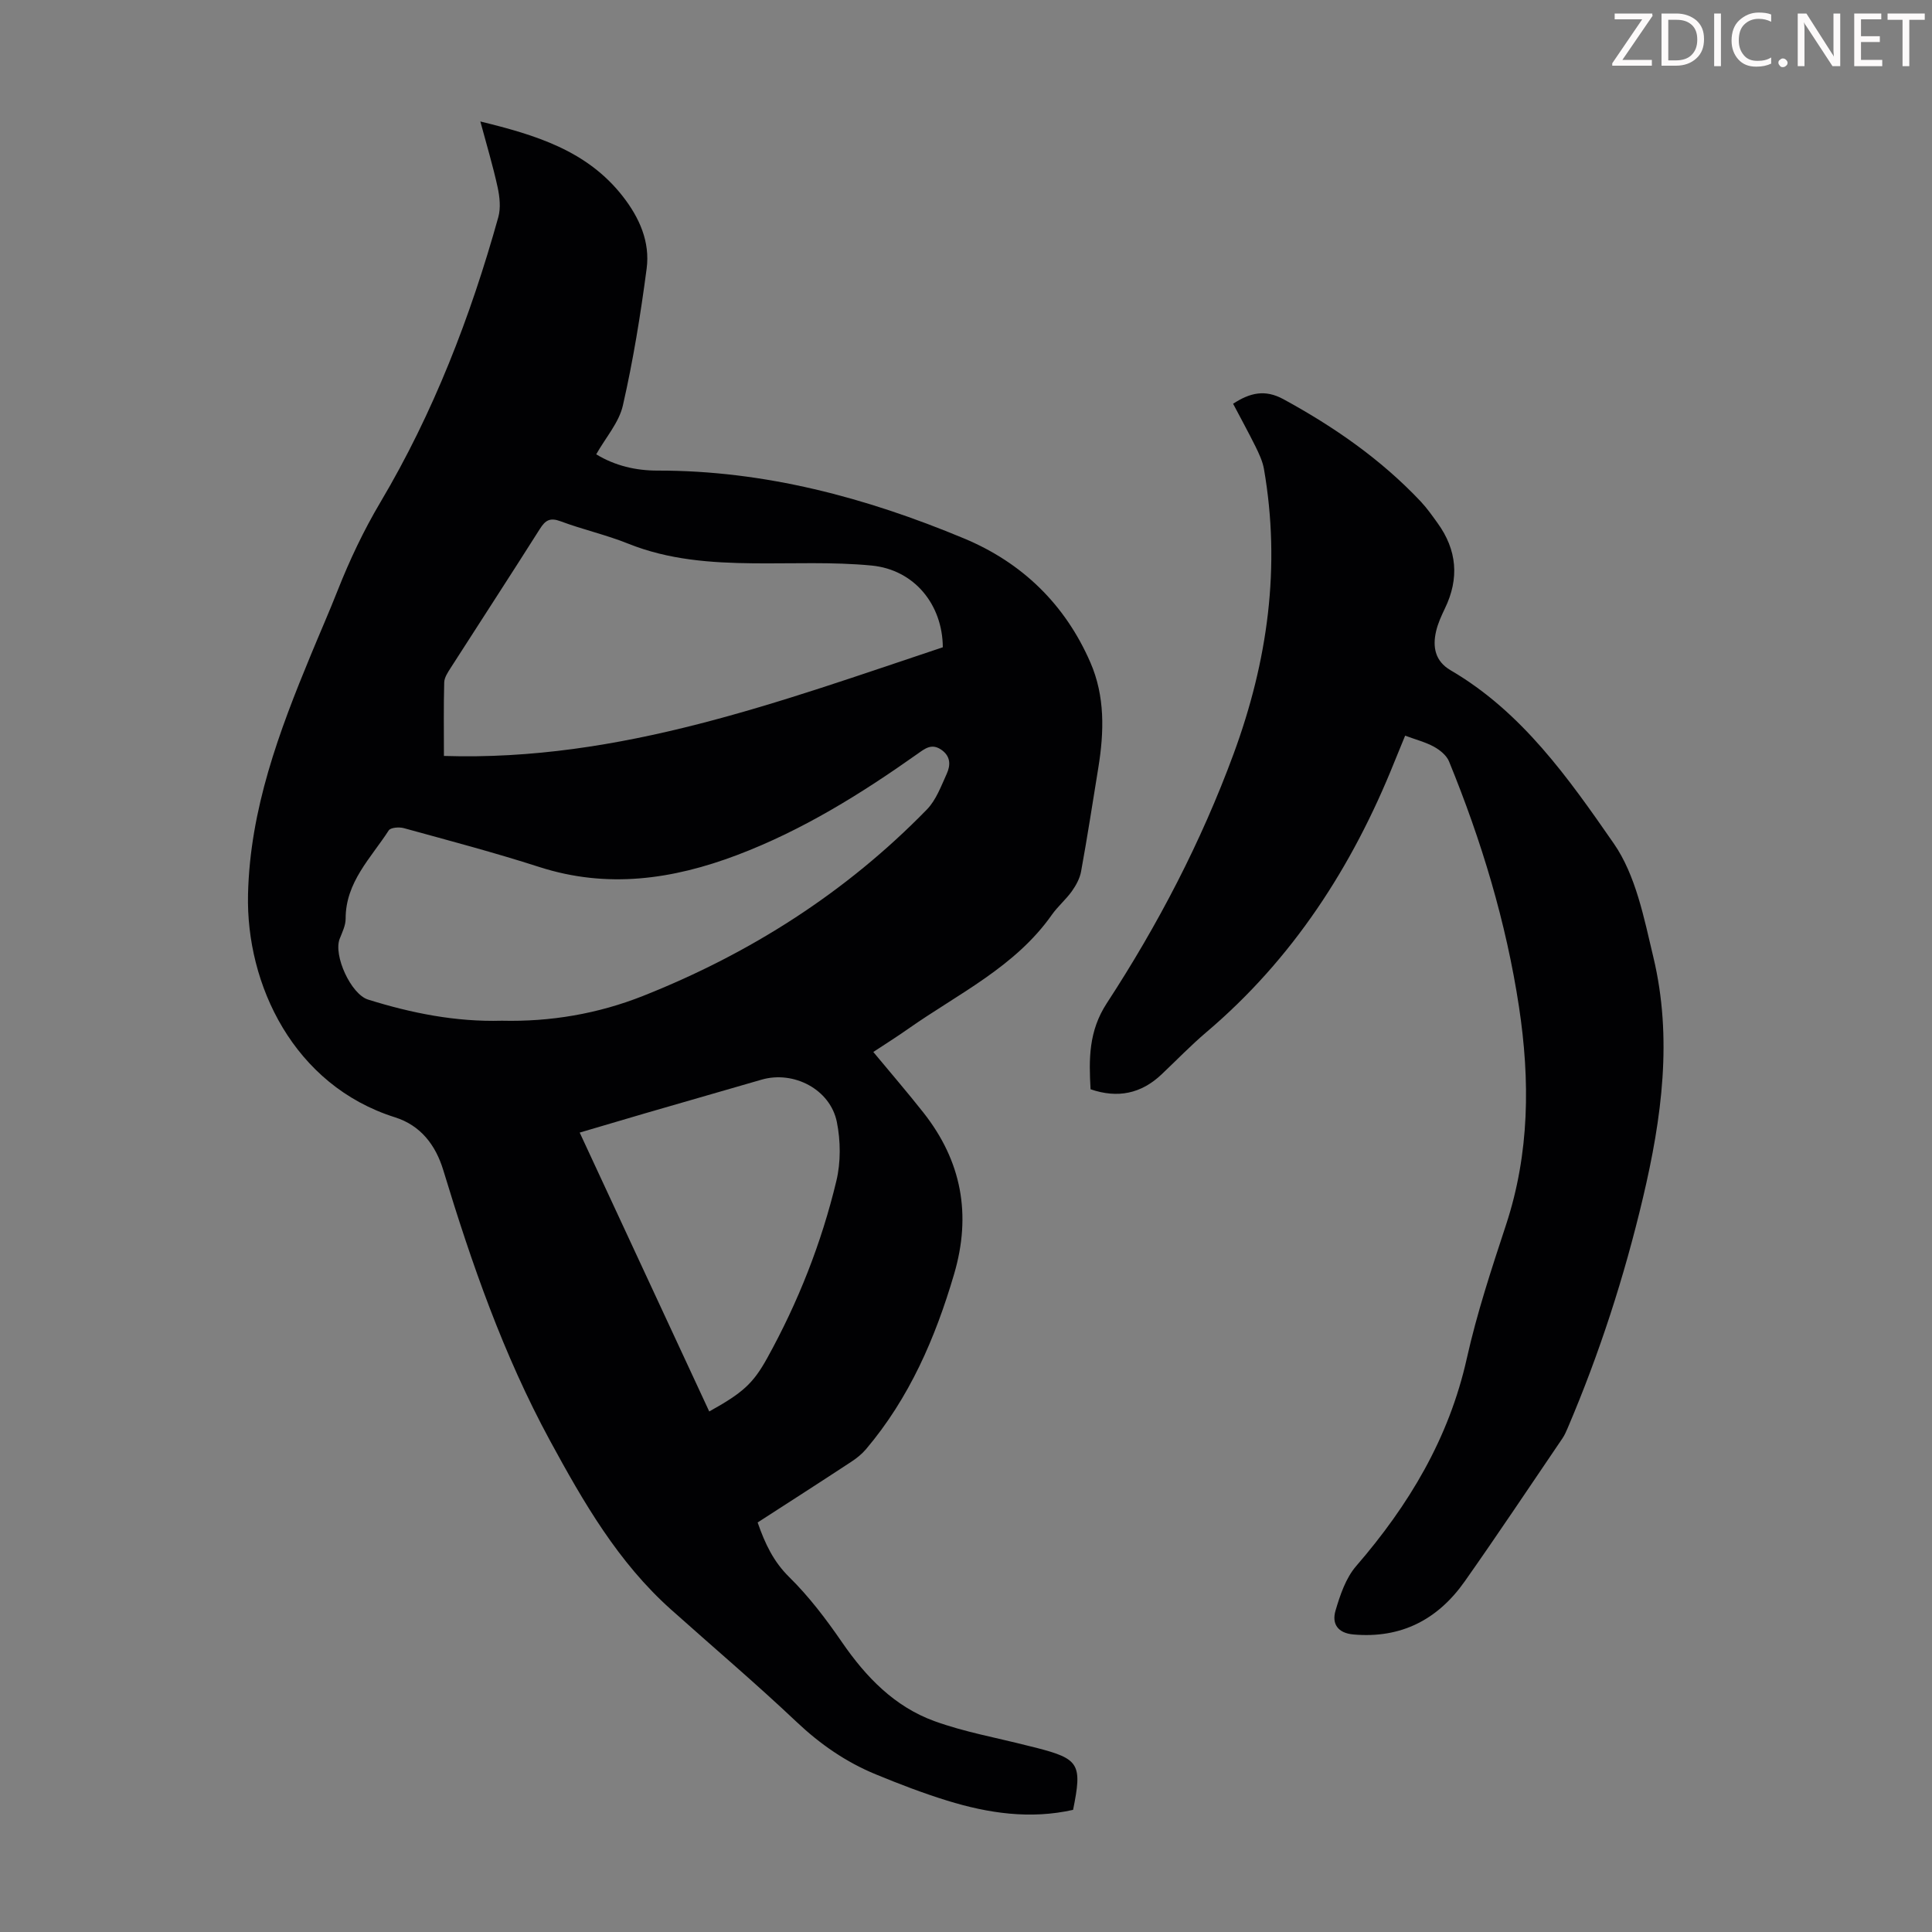
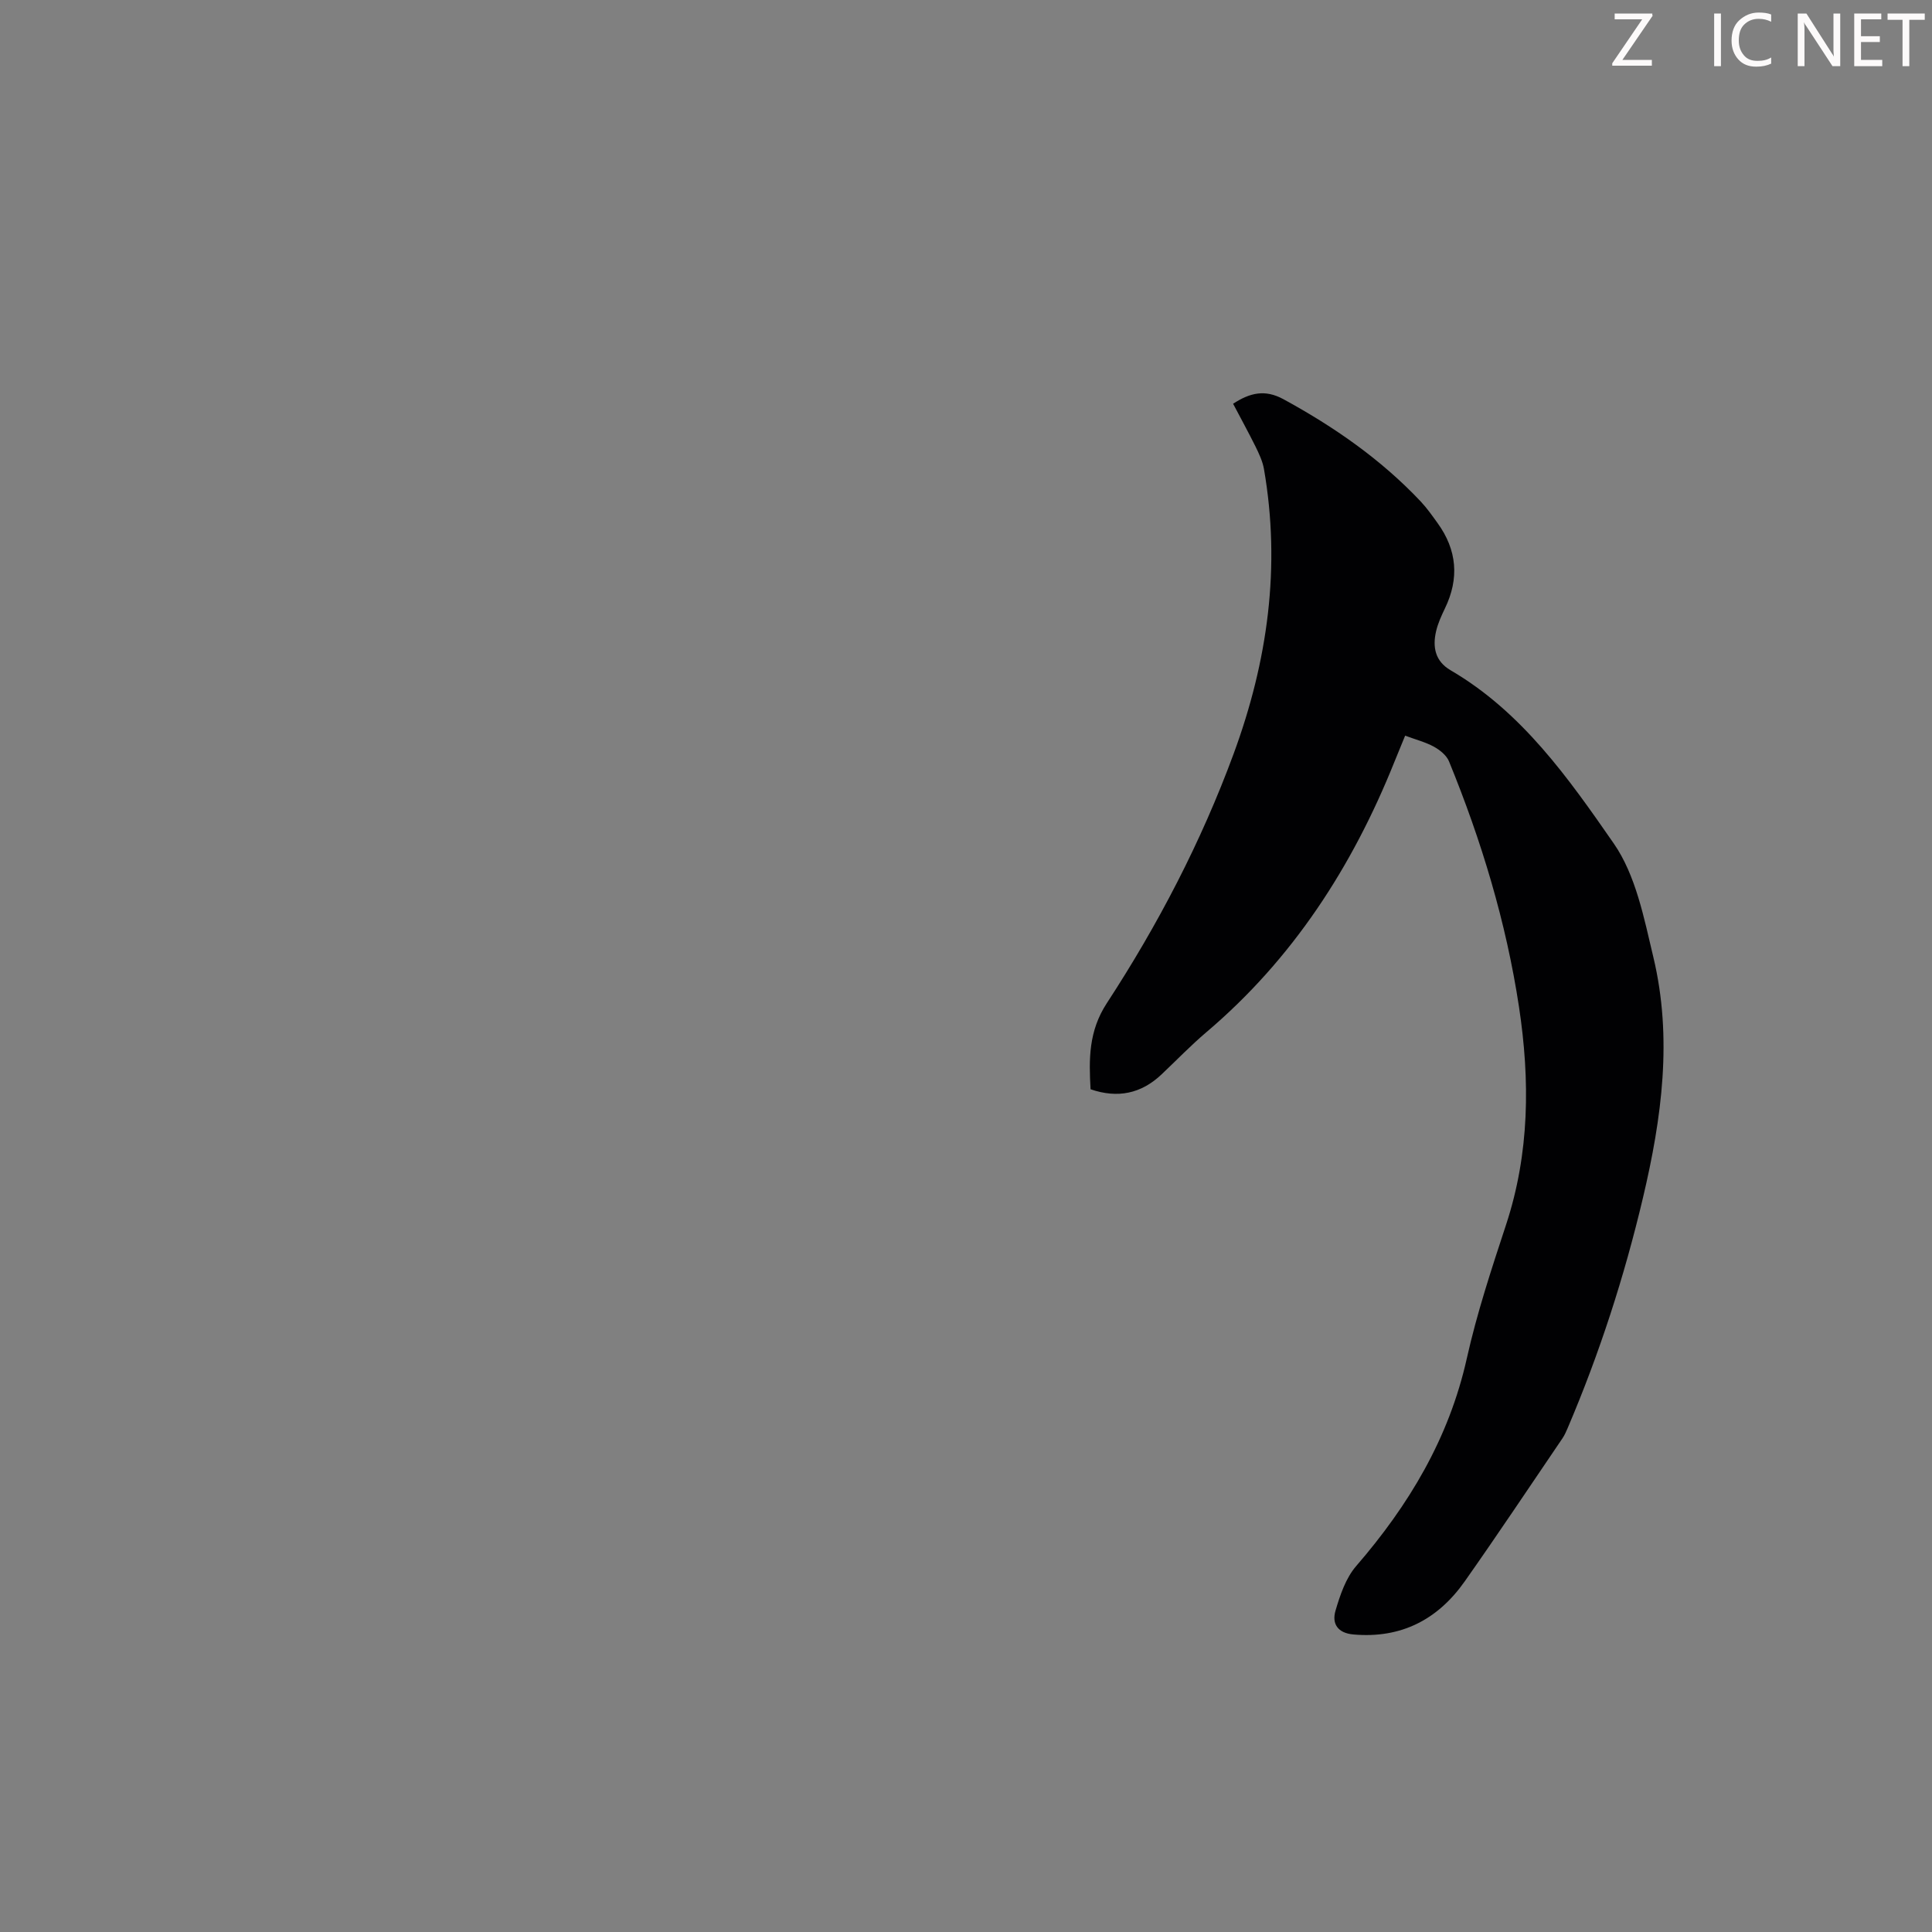
<svg xmlns="http://www.w3.org/2000/svg" enable-background="new 0 0 400 400" viewBox="0 0 400 400">
  <rect x="0" y="0" width="400" height="400" fill="#808080" stroke="none" />
  <g fill="#fcfafa">
    <path d="m342.2 3.2-6.3 9.2h6.1v1.2h-8.2v-.5l6.2-9.1h-5.7v-1.2h7.8v.4z" />
-     <path d="m344 13.7v-10.9h3.1c1.6 0 3 .5 4.1 1.4 1.1 1 1.6 2.2 1.6 3.9s-.5 3-1.6 4-2.5 1.5-4.2 1.5h-3zm1.4-9.6v8.4h1.6c1.4 0 2.5-.4 3.2-1.1.8-.8 1.2-1.8 1.2-3.2s-.4-2.4-1.2-3.1-1.8-1-3.1-1z" />
    <path d="m356.3 2.8v10.9h-1.4v-10.9z" />
    <path d="m366.6 13.2c-.8.4-1.8.6-3 .6-1.6 0-2.8-.5-3.7-1.5s-1.4-2.3-1.4-3.9c0-1.7.5-3.2 1.6-4.2s2.4-1.6 4-1.6c1 0 1.9.1 2.6.4v1.5c-.8-.4-1.6-.6-2.6-.6-1.2 0-2.2.4-3 1.2s-1.1 1.9-1.1 3.3c0 1.3.4 2.3 1.1 3.1s1.6 1.1 2.8 1.1c1.1 0 2-.2 2.8-.7v1.3z" />
-     <path d="m368.2 13c0-.3.1-.5.3-.6.2-.2.4-.3.6-.3.3 0 .5.1.7.3s.3.4.3.6-.1.5-.3.6c-.2.2-.4.3-.7.3s-.5-.1-.6-.3c-.2-.2-.3-.4-.3-.6z" />
    <path d="m381.1 13.7h-1.7l-5.5-8.4c-.2-.2-.3-.5-.4-.7 0 .2.1.8.1 1.5v7.6h-1.4v-10.9h1.8l5.3 8.3c.3.4.4.6.4.8 0-.3-.1-.8-.1-1.6v-7.5h1.4v10.9z" />
    <path d="m389.7 13.7h-5.8v-10.9h5.6v1.2h-4.2v3.5h3.9v1.2h-3.9v3.7h4.4z" />
    <path d="m398.4 4.1h-3.1v9.6h-1.4v-9.6h-3.1v-1.3h7.7v1.3z" />
  </g>
-   <path d="m156.86 315.21c1.52 4.36 3.25 8.07 6.54 11.31 4.11 4.04 7.67 8.75 10.95 13.52 4.95 7.19 10.85 13.29 19.08 16.29 6.27 2.28 12.94 3.45 19.44 5.12.54.14 1.09.27 1.63.4 8.96 2.3 9.6 3.36 7.67 12.86-8.86 2-17.55.72-26.07-1.91-5.01-1.55-9.93-3.44-14.78-5.44-6.15-2.53-11.49-6.22-16.38-10.84-8.45-7.99-17.34-15.53-26.02-23.29-10.96-9.79-18.11-22.19-25.05-34.96-9.67-17.82-16.25-36.73-22.09-55.99-1.59-5.24-4.71-9.28-9.99-10.95-21.03-6.63-30.88-27.53-30.44-46.17.41-17.63 6.43-33.68 13.03-49.62 1.83-4.44 3.77-8.84 5.53-13.3 2.5-6.32 5.36-12.37 8.87-18.29 10.94-18.44 18.63-38.35 24.39-58.99.53-1.91.29-4.19-.14-6.18-.97-4.45-2.29-8.83-3.58-13.63 11.45 2.8 22.11 6.01 29.52 15.54 3.44 4.42 5.64 9.4 4.91 14.93-1.25 9.5-2.79 19-4.92 28.33-.8 3.53-3.55 6.62-5.52 10.11 3.89 2.37 8.21 3.38 12.71 3.37 22.19-.03 43.15 5.59 63.42 14.04 12.04 5.01 20.94 13.64 26.18 25.68 3.05 7 2.85 14.38 1.65 21.77-1.16 7.17-2.27 14.35-3.57 21.49-.26 1.45-1.05 2.9-1.92 4.12-1.23 1.72-2.91 3.13-4.13 4.86-7.6 10.81-19.38 16.33-29.75 23.62-2.37 1.67-4.82 3.2-7.22 4.79 3.57 4.31 7.07 8.36 10.38 12.56 7.9 10.03 9.98 21.08 6.34 33.45-3.89 13.24-9.26 25.63-18.24 36.24-.85 1-1.92 1.86-3.02 2.58-6.42 4.22-12.9 8.38-19.41 12.58zm38.34-181.2c-.06-8.85-5.9-16.06-14.74-16.92-8.08-.78-16.29-.38-24.44-.46-8.86-.09-17.6-.71-25.98-4.08-4.55-1.83-9.4-2.91-13.99-4.63-2.18-.81-3.14-.21-4.27 1.58-6.1 9.64-12.33 19.19-18.48 28.79-.59.92-1.3 1.98-1.33 2.99-.14 5-.06 10.01-.06 15.23 36.48 1.16 69.63-11.28 103.29-22.5zm-91.29 77.32c10.09.24 19.91-1.44 29.24-5.14 22.21-8.81 42.02-21.43 58.75-38.59 1.9-1.95 2.94-4.82 4.11-7.39.83-1.82.82-3.69-1.19-5.03-1.95-1.3-3.31-.2-4.82.87-11.71 8.29-23.84 15.84-37.34 20.96-13.43 5.09-26.94 7.02-41.01 2.49-9.25-2.98-18.66-5.46-28.03-8.04-.97-.27-2.75-.14-3.14.47-3.69 5.72-8.94 10.71-8.92 18.29 0 1.38-.7 2.8-1.23 4.14-1.35 3.43 2.32 11.47 5.87 12.59 9.02 2.82 18.2 4.65 27.71 4.38zm42.93 80.9c6.87-3.82 9.06-5.73 12-11.05 6.41-11.58 11.24-23.84 14.32-36.68.93-3.88.89-8.29.1-12.21-1.37-6.77-8.96-10.68-15.58-8.76-8.04 2.33-16.08 4.64-24.12 6.97-4.46 1.3-8.91 2.62-13.54 3.99 9.06 19.51 17.93 38.61 26.82 57.74z" fill="#010103" />
  <path d="m255.3 83.59c3.5-2.28 6.6-3.02 10.42-.94 10.49 5.72 20.18 12.44 28.4 21.15 1.3 1.38 2.4 2.95 3.51 4.49 4.04 5.58 4.53 11.48 1.52 17.69-.72 1.5-1.43 3.05-1.81 4.66-.78 3.3-.23 6.25 2.99 8.13 14.77 8.62 24.41 22.36 33.78 35.86 4.57 6.59 6.27 15.45 8.2 23.54 4 16.71 1.75 33.31-2.15 49.81-3.87 16.36-9.01 32.27-15.61 47.73-.31.72-.63 1.44-1.06 2.08-6.73 9.9-13.36 19.86-20.25 29.64-5.56 7.88-13.14 11.84-23.02 10.97-3.34-.29-4.49-2.29-3.72-4.92.95-3.24 2.13-6.75 4.27-9.23 10.93-12.64 19.23-26.47 22.92-43.02 2.09-9.36 5.12-18.53 8.12-27.65 4.89-14.85 4.98-29.95 2.68-45.13-2.66-17.53-7.78-34.42-14.49-50.82-.51-1.24-1.87-2.34-3.1-3.02-1.74-.96-3.73-1.46-5.98-2.3-.78 1.9-1.53 3.71-2.26 5.52-8.68 21.61-20.98 40.68-38.9 55.88-3.24 2.75-6.19 5.82-9.28 8.74-4.22 3.99-9.08 5-14.69 3.07-.35-6.2-.43-12.02 3.37-17.83 10.58-16.22 19.51-33.33 26.24-51.6 7.07-19.2 9.8-38.73 6.29-58.98-.28-1.61-1.02-3.17-1.75-4.66-1.48-2.98-3.08-5.89-4.64-8.86z" fill="#010103" />
</svg>